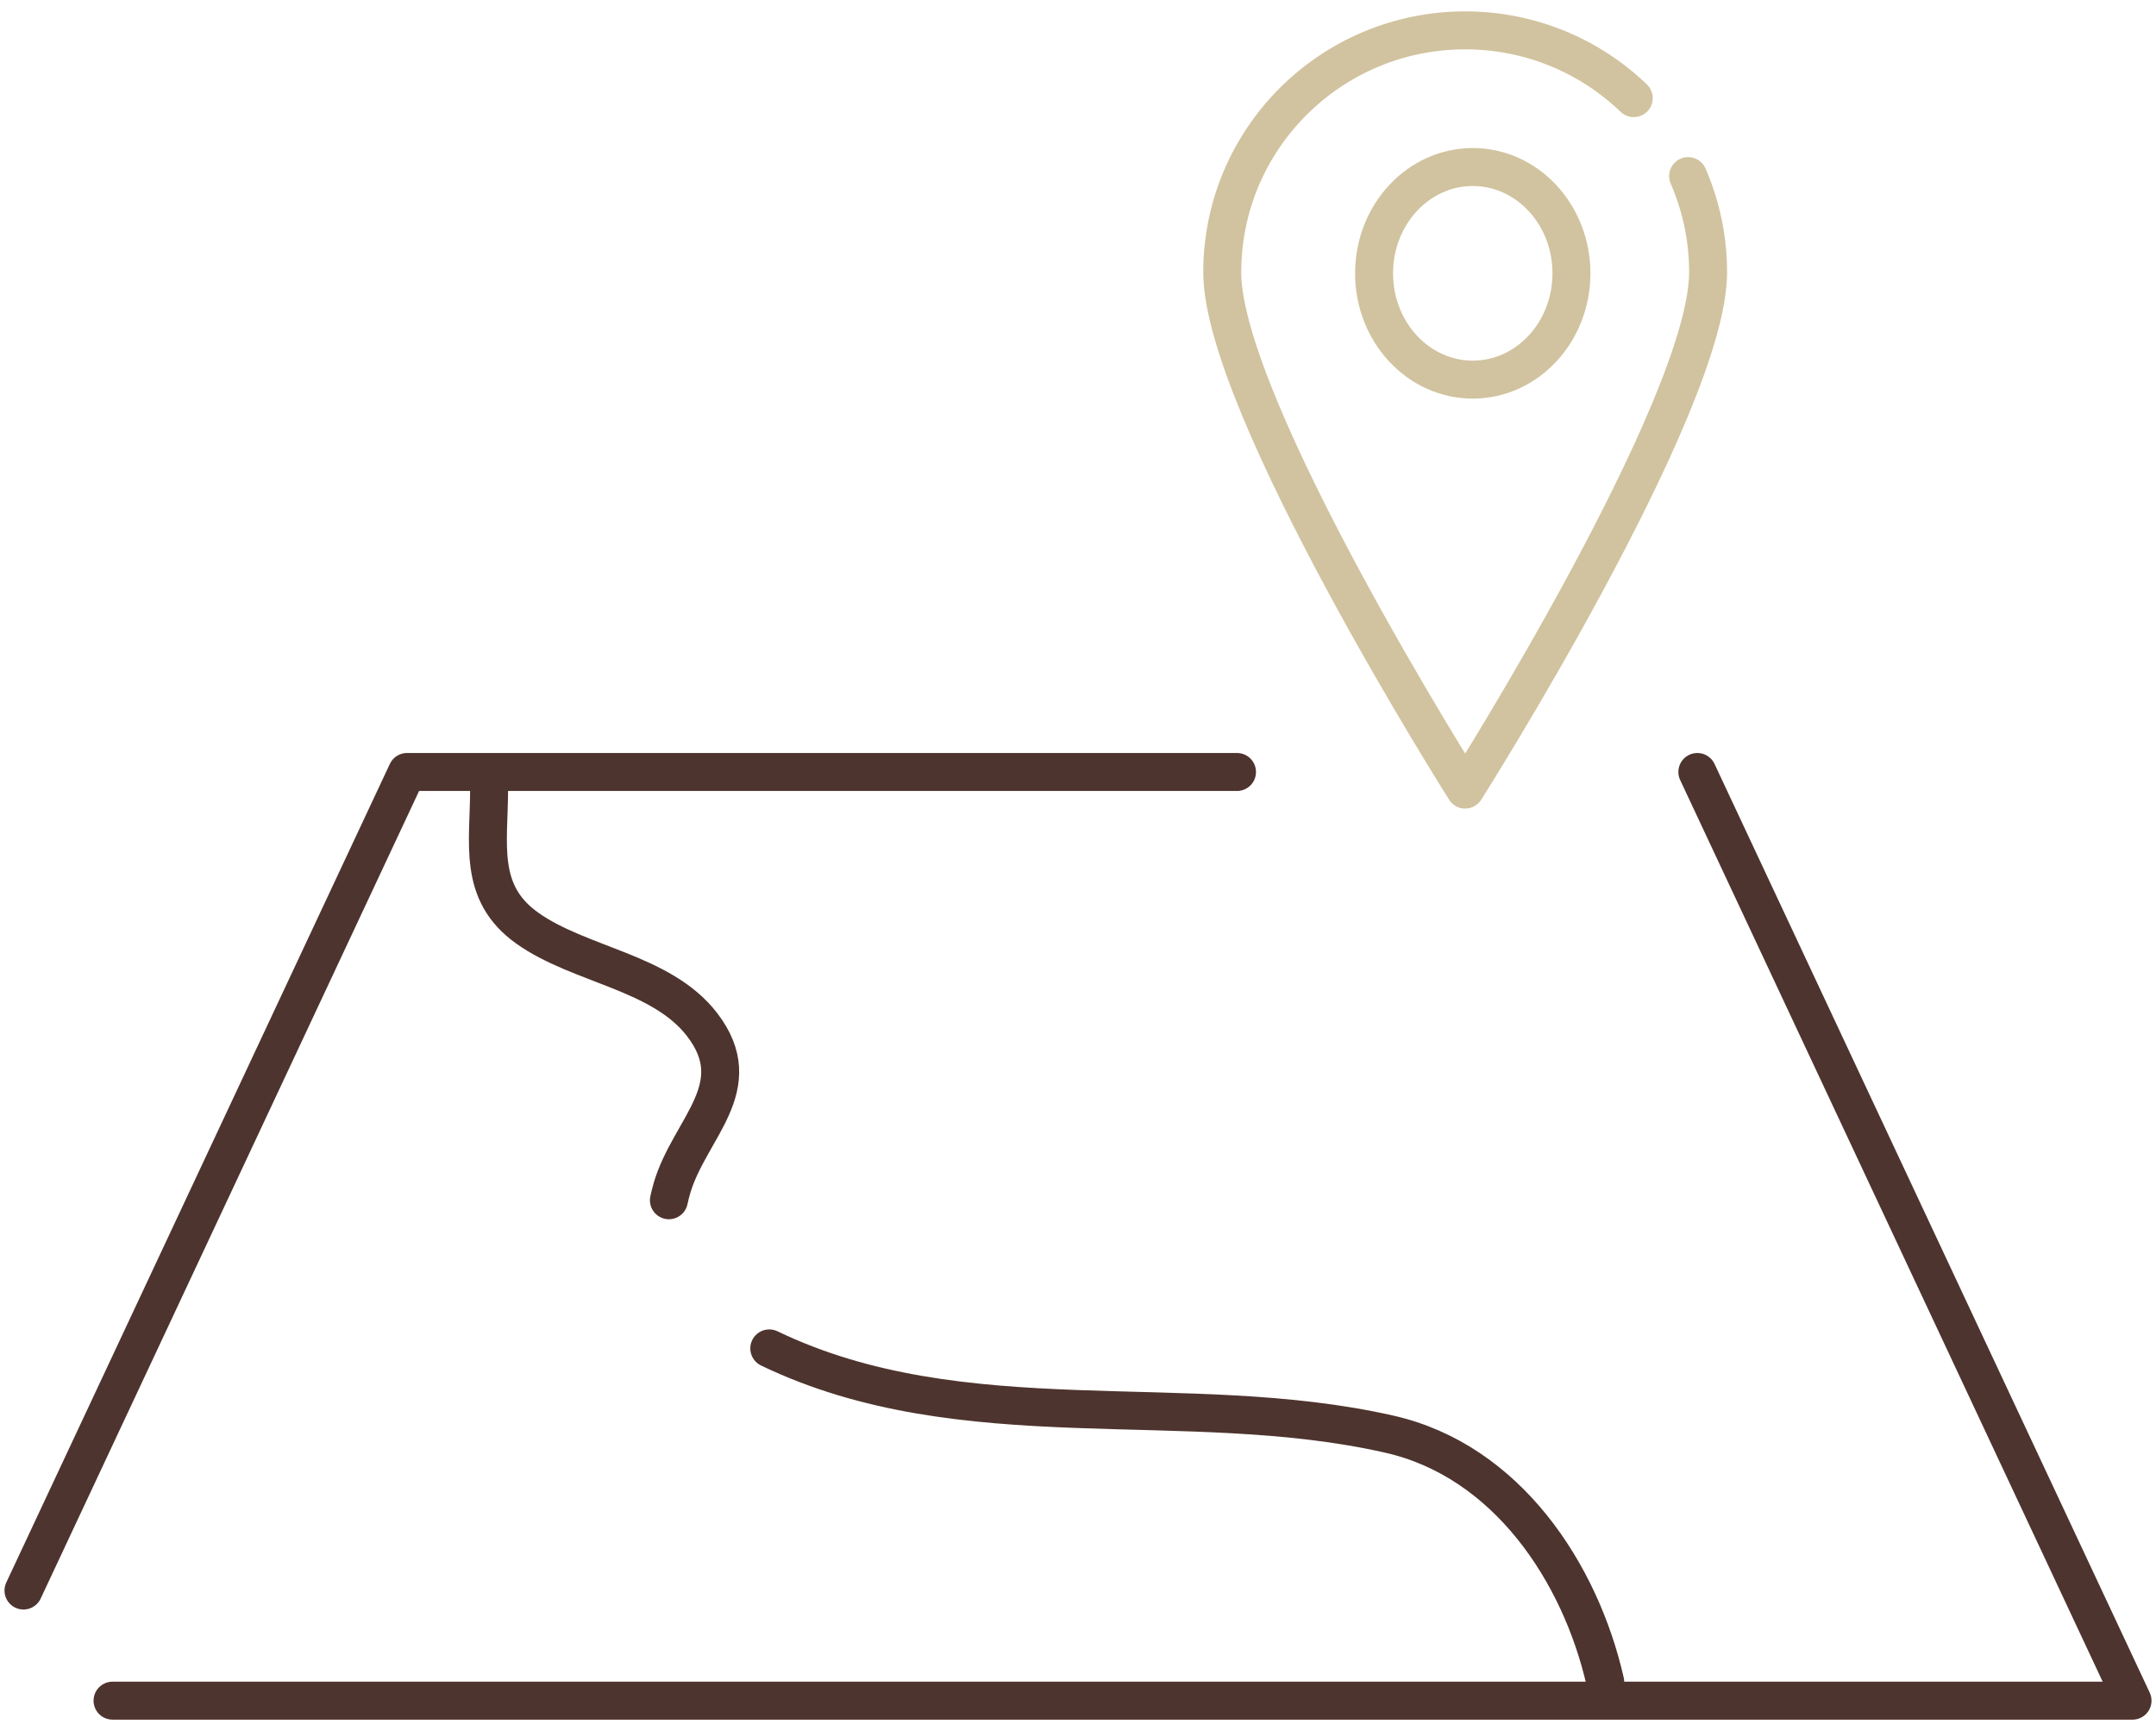
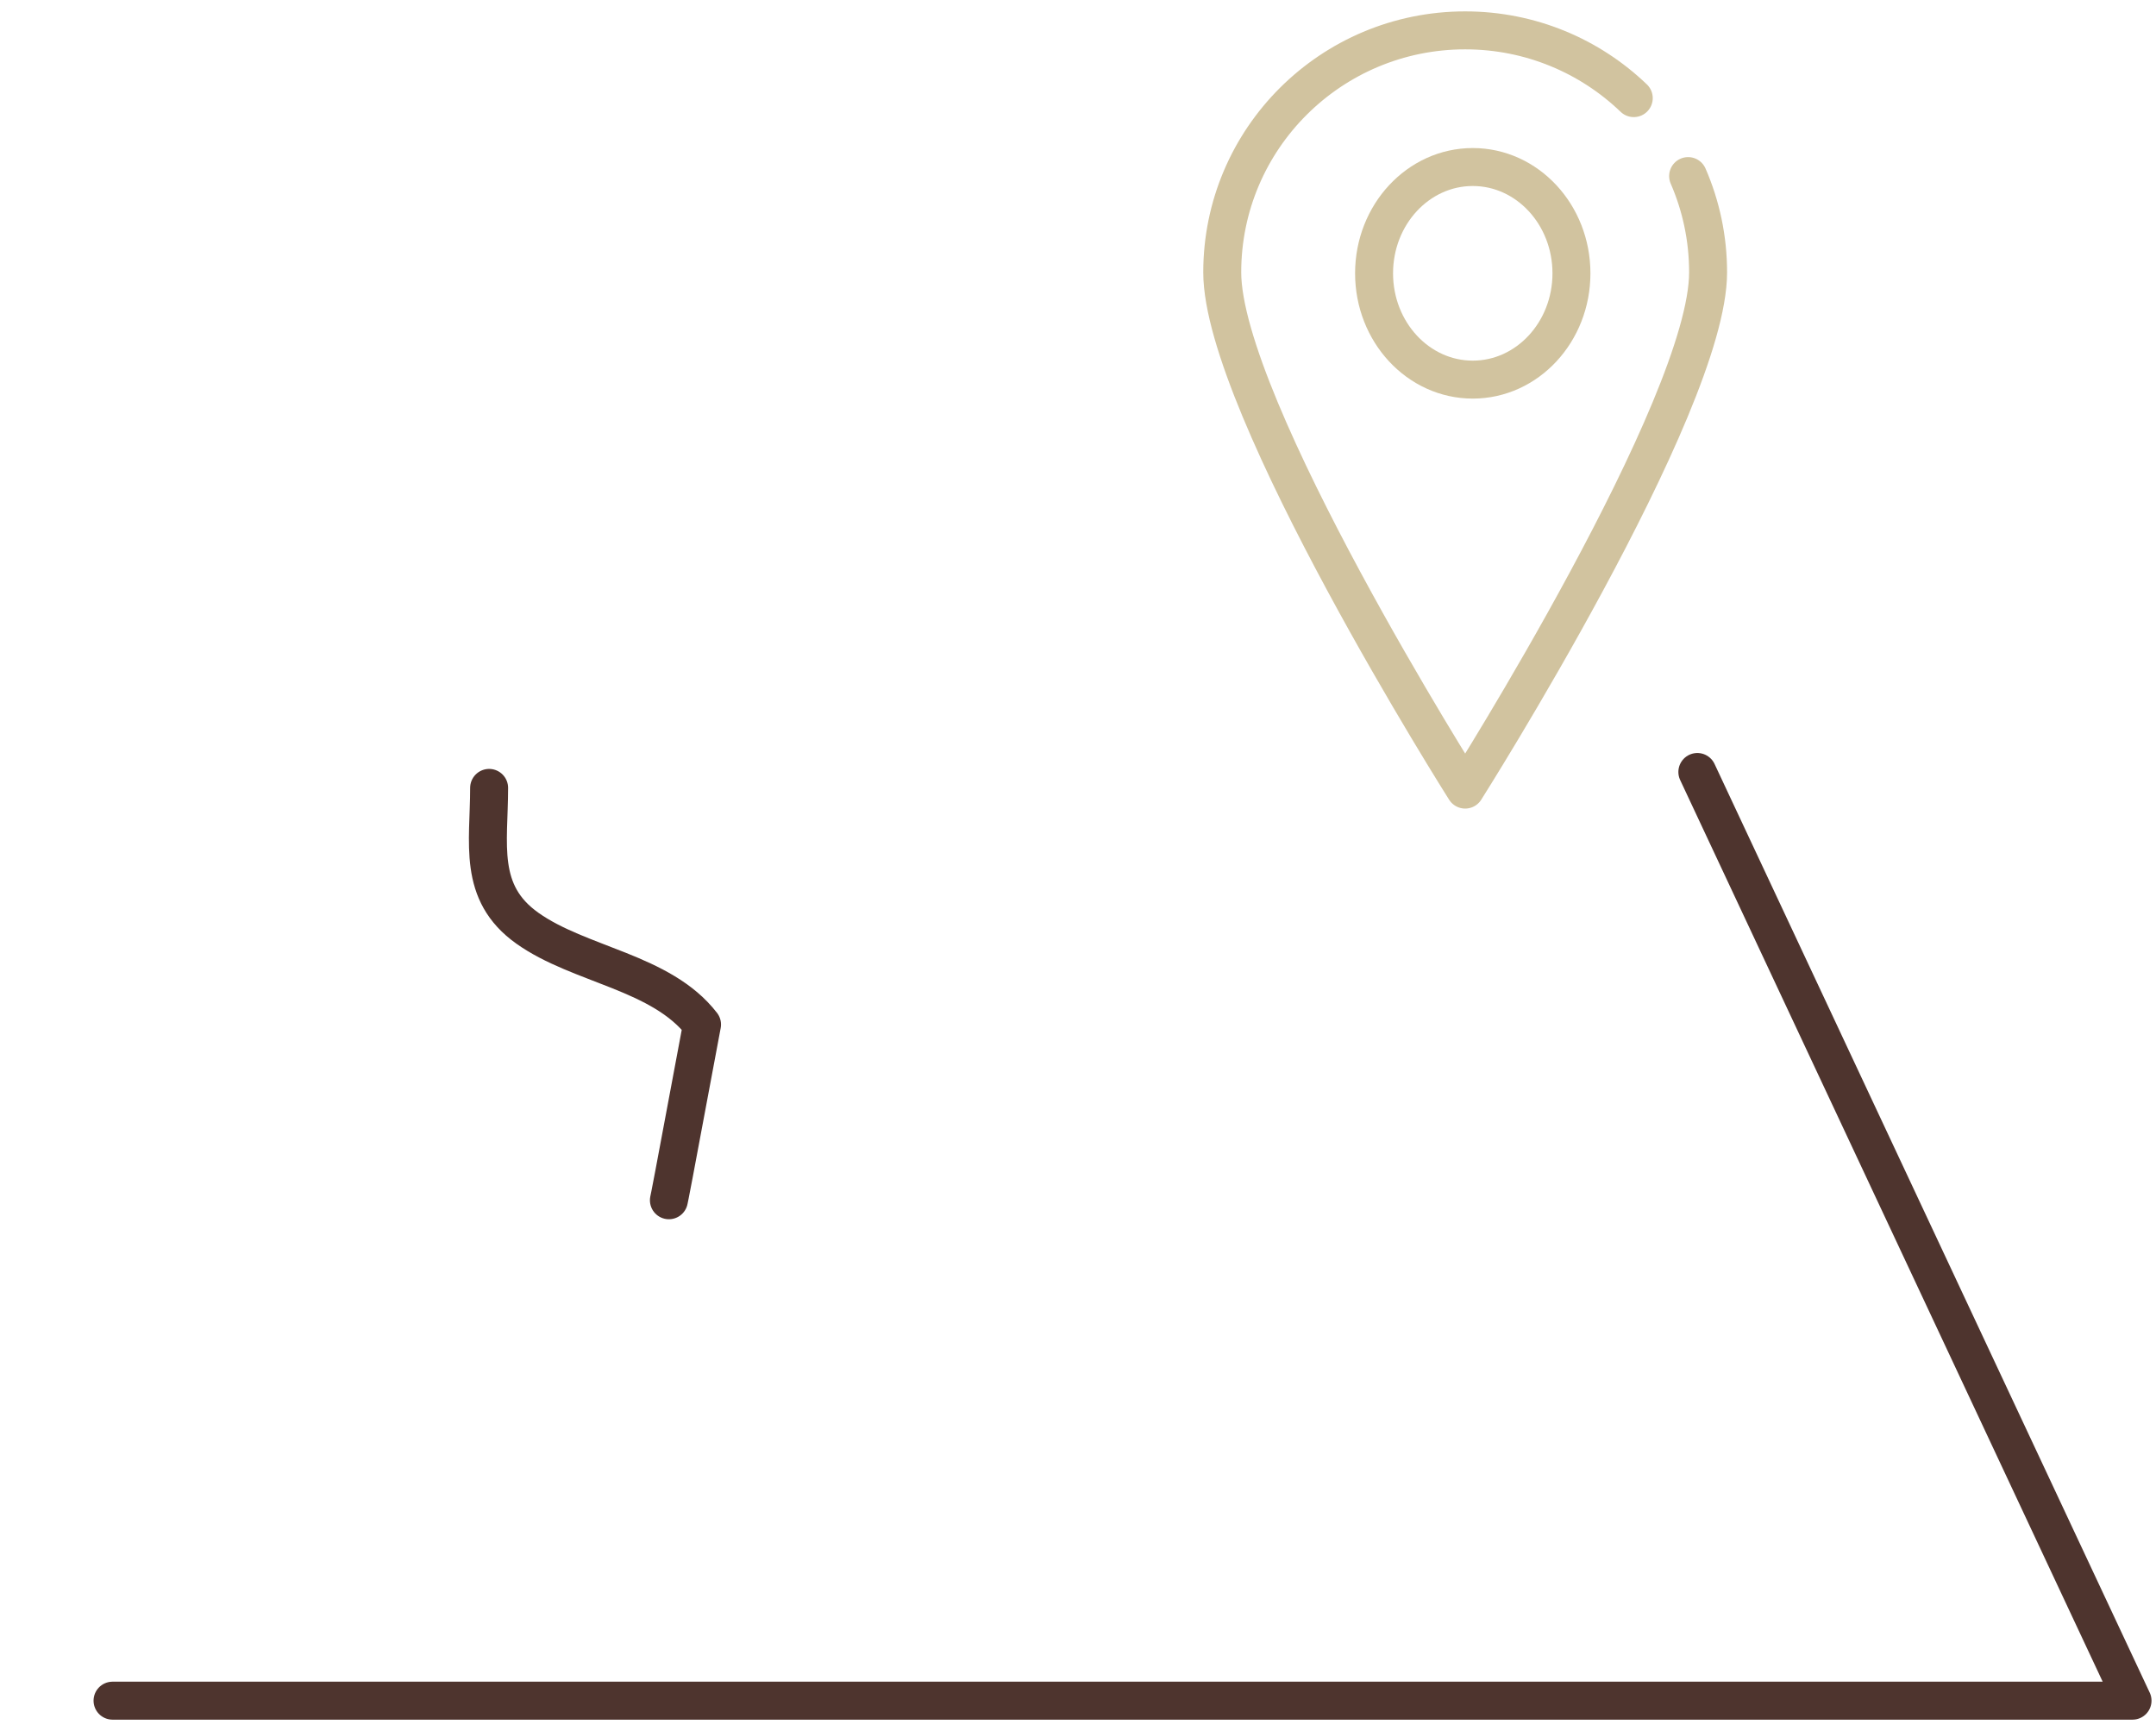
<svg xmlns="http://www.w3.org/2000/svg" xmlns:ns1="http://sodipodi.sourceforge.net/DTD/sodipodi-0.dtd" xmlns:ns2="http://www.inkscape.org/namespaces/inkscape" width="142" height="114" viewBox="0 0 142 114" fill="none" version="1.1" id="svg14" ns1:docname="5 - Lieu.svg" ns2:version="1.2.2 (732a01da63, 2022-12-09)">
  <defs id="defs18" />
  <ns1:namedview id="namedview16" pagecolor="#ffffff" bordercolor="#000000" borderopacity="0.25" ns2:showpageshadow="2" ns2:pageopacity="0.0" ns2:pagecheckerboard="0" ns2:deskcolor="#d1d1d1" showgrid="false" ns2:zoom="2.0701754" ns2:cx="32.605932" ns2:cy="57.241525" ns2:window-width="1536" ns2:window-height="890" ns2:window-x="-6" ns2:window-y="-6" ns2:window-maximized="1" ns2:current-layer="svg14" />
-   <path d="M1.546 104.747L26.808 50.84H81.473" stroke="#2F4858" stroke-width="2.5" stroke-linecap="round" stroke-linejoin="round" id="path2" style="stroke:#4e342e;stroke-opacity:1" />
  <path d="M111.792 50.84L140.454 112H7.412" stroke="#2F4858" stroke-width="2.5" stroke-linecap="round" stroke-linejoin="round" id="path4" style="stroke:#4e342e;stroke-opacity:1" />
  <path d="M97 25C100.59 25 103.5 21.866 103.5 18C103.5 14.134 100.59 11 97 11C93.41 11 90.5 14.134 90.5 18C90.5 21.866 93.41 25 97 25Z" stroke="#D1C39F" stroke-width="2.5" stroke-linecap="round" stroke-linejoin="round" id="path6" />
  <path d="M111.184 11.596C112.03 13.538 112.5 15.683 112.5 17.936C112.5 26.737 96.5 52 96.5 52C96.5 52 80.5 26.737 80.5 17.936C80.5 9.135 87.664 2 96.5 2C100.812 2 104.726 3.699 107.604 6.462" stroke="#D1C39F" stroke-width="2.5" stroke-linecap="round" stroke-linejoin="round" id="path8" />
-   <path d="M50.667 88.801C63.469 94.958 78.062 91.396 91.514 94.451C99.245 96.208 104.085 103.554 105.724 110.759" stroke="#2F4858" stroke-width="2.5" stroke-linecap="round" stroke-linejoin="round" id="path10" style="stroke:#4e342e;stroke-opacity:1" />
-   <path d="M32.215 51.888C32.215 55.551 31.432 58.785 34.736 61.13C38.183 63.577 43.563 64.001 46.238 67.472C49.403 71.581 45.415 74.312 44.261 78.234C44.18 78.51 44.112 78.781 44.056 79.045" stroke="#2F4858" stroke-width="2.5" stroke-linecap="round" stroke-linejoin="round" id="path12" style="stroke:#4e342e;stroke-opacity:1" />
+   <path d="M32.215 51.888C32.215 55.551 31.432 58.785 34.736 61.13C38.183 63.577 43.563 64.001 46.238 67.472C44.18 78.51 44.112 78.781 44.056 79.045" stroke="#2F4858" stroke-width="2.5" stroke-linecap="round" stroke-linejoin="round" id="path12" style="stroke:#4e342e;stroke-opacity:1" />
</svg>